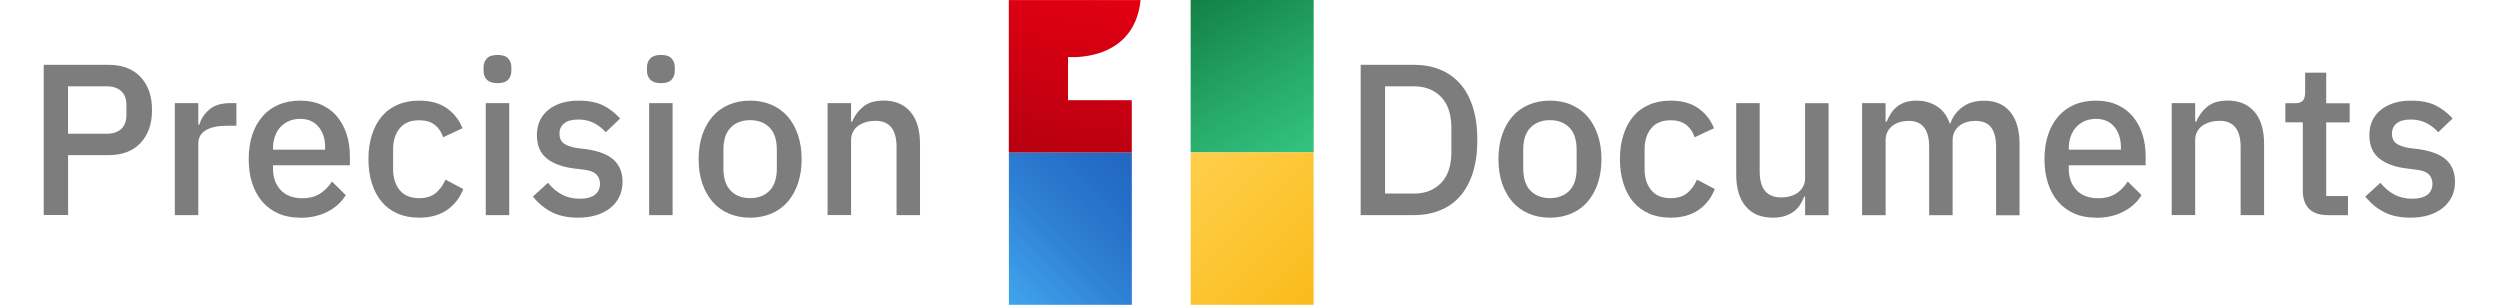
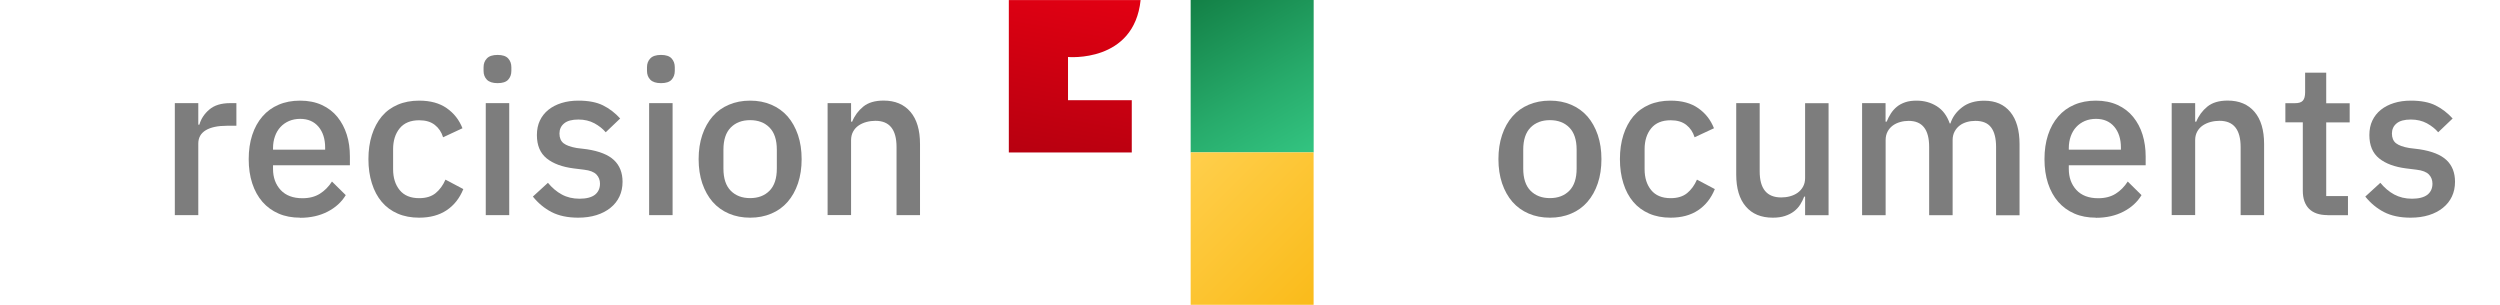
<svg xmlns="http://www.w3.org/2000/svg" id="Layer_1" version="1.1" viewBox="0 0 410.13 50">
  <defs>
    <style>
      .st0 {
        fill: url(#linear-gradient2);
      }

      .st1 {
        fill: url(#linear-gradient1);
      }

      .st2 {
        fill: url(#linear-gradient3);
      }

      .st3 {
        fill: url(#linear-gradient);
      }

      .st4 {
        fill: #7d7d7d;
      }
    </style>
    <linearGradient id="linear-gradient" x1="213.35" y1="26.24" x2="197.49" y2="-1.24" gradientUnits="userSpaceOnUse">
      <stop offset="0" stop-color="#33c481" />
      <stop offset=".4" stop-color="#27ab6b" />
      <stop offset="1" stop-color="#138046" />
    </linearGradient>
    <linearGradient id="linear-gradient1" x1="194.13" y1="26.21" x2="216.71" y2="48.79" gradientUnits="userSpaceOnUse">
      <stop offset="0" stop-color="#ffcf4c" />
      <stop offset="1" stop-color="#fabb1a" />
    </linearGradient>
    <linearGradient id="linear-gradient2" x1="164.3" y1="48.79" x2="186.88" y2="26.21" gradientUnits="userSpaceOnUse">
      <stop offset="0" stop-color="#41a5ee" />
      <stop offset=".04" stop-color="#3fa1eb" />
      <stop offset=".44" stop-color="#2f81d5" />
      <stop offset=".77" stop-color="#256ec7" />
      <stop offset="1" stop-color="#2267c3" />
    </linearGradient>
    <linearGradient id="linear-gradient3" x1="178.08" y1="-1.6" x2="173.15" y2="26.35" gradientUnits="userSpaceOnUse">
      <stop offset="0" stop-color="#e20012" />
      <stop offset="1" stop-color="#b70010" />
    </linearGradient>
  </defs>
  <g>
    <polygon class="st3" points="195.33 0 195.33 15.56 195.33 25 215.51 25 215.51 0 195.33 0" />
    <rect class="st1" x="195.33" y="25" width="20.17" height="25" />
-     <rect class="st0" x="165.51" y="25" width="20.17" height="25" />
    <path class="st2" d="M185.68,16.44h-10.47v-7.09s10.84,1,11.91-9.34h-21.62v25h20.17v-8.56Z" />
  </g>
  <g>
-     <path class="st4" d="M7.17,35.29V10.63h10.6c2.28,0,4.05.67,5.3,2.01,1.25,1.34,1.87,3.14,1.87,5.4s-.62,4.06-1.87,5.4c-1.25,1.34-3.01,2.01-5.3,2.01h-6.6v9.82h-3.99ZM11.16,21.94h6.36c1.01,0,1.8-.26,2.37-.79.56-.52.85-1.28.85-2.26v-1.68c0-.98-.28-1.73-.85-2.26-.57-.52-1.35-.79-2.37-.79h-6.36v7.77Z" />
    <path class="st4" d="M28.68,35.29v-18.37h3.85v3.53h.18c.26-.94.8-1.77,1.62-2.47.82-.71,1.97-1.06,3.43-1.06h1.02v3.71h-1.52c-1.53,0-2.7.25-3.51.74-.81.49-1.22,1.22-1.22,2.19v11.73h-3.85Z" />
    <path class="st4" d="M49.24,35.71c-1.32,0-2.5-.22-3.53-.67-1.04-.45-1.92-1.09-2.65-1.92-.73-.84-1.29-1.85-1.68-3.04-.39-1.19-.58-2.51-.58-3.97s.19-2.78.58-3.97c.39-1.19.95-2.2,1.68-3.04.73-.84,1.61-1.48,2.65-1.92,1.04-.45,2.21-.67,3.53-.67s2.53.24,3.55.71c1.02.47,1.88,1.12,2.56,1.96.68.84,1.19,1.81,1.54,2.91s.51,2.3.51,3.57v1.45h-12.61v.6c0,1.4.42,2.56,1.25,3.46.84.9,2.03,1.35,3.58,1.35,1.13,0,2.08-.25,2.86-.74.78-.49,1.44-1.16,1.98-2l2.26,2.23c-.68,1.13-1.67,2.04-2.97,2.71s-2.8,1.01-4.52,1.01ZM49.24,19.5c-.66,0-1.27.12-1.82.35-.55.24-1.02.57-1.41.99s-.69.93-.9,1.52c-.21.59-.32,1.24-.32,1.94v.25h8.55v-.35c0-1.41-.37-2.55-1.09-3.41-.73-.86-1.73-1.29-3-1.29Z" />
    <path class="st4" d="M68.77,35.71c-1.32,0-2.5-.22-3.53-.67-1.04-.45-1.91-1.09-2.61-1.92-.71-.84-1.25-1.85-1.62-3.04-.38-1.19-.57-2.51-.57-3.97s.19-2.78.57-3.97c.38-1.19.92-2.2,1.62-3.04.71-.84,1.58-1.48,2.61-1.92,1.04-.45,2.21-.67,3.53-.67,1.84,0,3.34.41,4.52,1.24,1.18.82,2.04,1.92,2.58,3.29l-3.18,1.48c-.26-.85-.71-1.52-1.36-2.03-.65-.51-1.5-.76-2.56-.76-1.41,0-2.48.44-3.2,1.32s-1.08,2.03-1.08,3.43v3.28c0,1.41.36,2.55,1.08,3.43s1.78,1.32,3.2,1.32c1.13,0,2.03-.28,2.7-.83.67-.55,1.21-1.29,1.61-2.21l2.93,1.55c-.61,1.51-1.53,2.67-2.75,3.48-1.22.81-2.72,1.21-4.49,1.21Z" />
    <path class="st4" d="M81.63,13.64c-.8,0-1.38-.19-1.75-.56-.37-.38-.55-.86-.55-1.45v-.6c0-.59.18-1.07.55-1.45.36-.38.95-.57,1.75-.57s1.38.19,1.73.57c.35.38.53.86.53,1.45v.6c0,.59-.18,1.07-.53,1.45-.35.38-.93.56-1.73.56ZM79.69,16.92h3.85v18.37h-3.85v-18.37Z" />
    <path class="st4" d="M94.87,35.71c-1.74,0-3.2-.31-4.38-.92-1.18-.61-2.2-1.46-3.07-2.54l2.47-2.26c.68.82,1.44,1.47,2.28,1.92.84.46,1.81.69,2.91.69s1.97-.22,2.52-.65c.55-.44.83-1.04.83-1.82,0-.59-.19-1.09-.58-1.5-.39-.41-1.07-.68-2.03-.79l-1.7-.21c-1.88-.24-3.36-.78-4.43-1.64-1.07-.86-1.61-2.14-1.61-3.83,0-.89.16-1.69.49-2.38.33-.69.79-1.28,1.4-1.77.6-.48,1.32-.85,2.15-1.11.84-.26,1.76-.39,2.77-.39,1.65,0,3,.26,4.04.78,1.05.52,1.98,1.24,2.81,2.15l-2.37,2.26c-.47-.56-1.09-1.05-1.85-1.47-.77-.41-1.64-.62-2.63-.62-1.06,0-1.84.21-2.35.64-.51.42-.76.98-.76,1.66s.22,1.24.67,1.59c.45.35,1.17.61,2.15.78l1.7.21c2.02.31,3.5.9,4.43,1.78s1.4,2.07,1.4,3.55c0,.9-.17,1.7-.51,2.42-.34.72-.83,1.34-1.47,1.85-.64.52-1.4.92-2.3,1.2-.9.28-1.9.42-3,.42Z" />
    <path class="st4" d="M108.44,13.64c-.8,0-1.38-.19-1.75-.56-.37-.38-.55-.86-.55-1.45v-.6c0-.59.18-1.07.55-1.45.36-.38.95-.57,1.75-.57s1.38.19,1.73.57c.35.38.53.86.53,1.45v.6c0,.59-.18,1.07-.53,1.45-.35.38-.93.56-1.73.56ZM106.49,16.92h3.85v18.37h-3.85v-18.37Z" />
    <path class="st4" d="M123.06,35.71c-1.27,0-2.43-.22-3.48-.67-1.05-.45-1.94-1.09-2.67-1.92-.73-.84-1.29-1.85-1.7-3.04-.4-1.19-.6-2.51-.6-3.97s.2-2.78.6-3.97c.4-1.19.97-2.2,1.7-3.04.73-.84,1.62-1.48,2.67-1.92,1.05-.45,2.21-.67,3.48-.67s2.43.22,3.48.67c1.05.45,1.94,1.09,2.67,1.92.73.84,1.29,1.85,1.7,3.04.4,1.19.6,2.51.6,3.97s-.2,2.78-.6,3.97c-.4,1.19-.97,2.2-1.7,3.04-.73.84-1.62,1.48-2.67,1.92-1.05.45-2.21.67-3.48.67ZM123.06,32.5c1.32,0,2.38-.4,3.18-1.21.8-.81,1.2-2.02,1.2-3.64v-3.09c0-1.62-.4-2.83-1.2-3.64-.8-.81-1.86-1.21-3.18-1.21s-2.38.4-3.18,1.21c-.8.81-1.2,2.02-1.2,3.64v3.09c0,1.62.4,2.83,1.2,3.64.8.81,1.86,1.21,3.18,1.21Z" />
    <path class="st4" d="M135.77,35.29v-18.37h3.85v3.04h.18c.4-.99,1.01-1.81,1.82-2.47.81-.66,1.92-.99,3.34-.99,1.88,0,3.35.62,4.4,1.85s1.57,3,1.57,5.28v11.66h-3.85v-11.16c0-2.87-1.15-4.31-3.46-4.31-.49,0-.98.06-1.47.19-.48.13-.91.32-1.29.58-.38.26-.68.59-.9.99-.22.4-.34.87-.34,1.41v12.29h-3.85Z" />
-     <path class="st4" d="M223.22,10.63h8.72c1.58,0,3.01.26,4.29.78,1.28.52,2.38,1.29,3.29,2.31.91,1.02,1.61,2.31,2.1,3.85.49,1.54.74,3.34.74,5.39s-.25,3.84-.74,5.39c-.5,1.54-1.2,2.83-2.1,3.85-.91,1.02-2,1.8-3.29,2.31-1.28.52-2.71.78-4.29.78h-8.72V10.63ZM231.95,31.76c1.84,0,3.32-.58,4.45-1.73,1.13-1.15,1.7-2.85,1.7-5.09v-3.96c0-2.24-.57-3.93-1.7-5.09-1.13-1.15-2.61-1.73-4.45-1.73h-4.73v17.59h4.73Z" />
    <path class="st4" d="M254.27,35.71c-1.27,0-2.43-.22-3.48-.67-1.05-.45-1.94-1.09-2.67-1.92-.73-.84-1.29-1.85-1.7-3.04-.4-1.19-.6-2.51-.6-3.97s.2-2.78.6-3.97c.4-1.19.96-2.2,1.7-3.04.73-.84,1.62-1.48,2.67-1.92,1.05-.45,2.21-.67,3.48-.67s2.43.22,3.48.67c1.05.45,1.94,1.09,2.67,1.92.73.84,1.29,1.85,1.7,3.04.4,1.19.6,2.51.6,3.97s-.2,2.78-.6,3.97c-.4,1.19-.97,2.2-1.7,3.04-.73.84-1.62,1.48-2.67,1.92-1.05.45-2.21.67-3.48.67ZM254.27,32.5c1.32,0,2.38-.4,3.18-1.21.8-.81,1.2-2.02,1.2-3.64v-3.09c0-1.62-.4-2.83-1.2-3.64s-1.86-1.21-3.18-1.21-2.38.4-3.18,1.21-1.2,2.02-1.2,3.64v3.09c0,1.62.4,2.83,1.2,3.64.8.81,1.86,1.21,3.18,1.21Z" />
    <path class="st4" d="M274.08,35.71c-1.32,0-2.5-.22-3.53-.67s-1.91-1.09-2.61-1.92c-.71-.84-1.25-1.85-1.62-3.04-.38-1.19-.57-2.51-.57-3.97s.19-2.78.57-3.97c.38-1.19.92-2.2,1.62-3.04.71-.84,1.58-1.48,2.61-1.92,1.04-.45,2.21-.67,3.53-.67,1.84,0,3.34.41,4.52,1.24,1.18.82,2.04,1.92,2.58,3.29l-3.18,1.48c-.26-.85-.71-1.52-1.36-2.03-.65-.51-1.5-.76-2.56-.76-1.41,0-2.48.44-3.2,1.32-.72.88-1.08,2.03-1.08,3.43v3.28c0,1.41.36,2.55,1.08,3.43.72.88,1.78,1.32,3.2,1.32,1.13,0,2.03-.28,2.7-.83.67-.55,1.21-1.29,1.61-2.21l2.93,1.55c-.61,1.51-1.53,2.67-2.75,3.48-1.22.81-2.72,1.21-4.49,1.21Z" />
-     <path class="st4" d="M296.12,32.25h-.14c-.17.45-.38.88-.65,1.31s-.61.79-1.02,1.11c-.41.32-.91.57-1.48.76-.58.19-1.24.28-2,.28-1.91,0-3.39-.61-4.43-1.84-1.05-1.22-1.57-2.98-1.57-5.26v-11.69h3.85v11.2c0,2.85,1.18,4.27,3.53,4.27.5,0,.98-.06,1.45-.19.47-.13.89-.32,1.25-.58s.66-.59.88-.99.34-.87.34-1.41v-12.29h3.85v18.37h-3.85v-3.04Z" />
+     <path class="st4" d="M296.12,32.25h-.14c-.17.45-.38.88-.65,1.31s-.61.79-1.02,1.11c-.41.32-.91.57-1.48.76-.58.19-1.24.28-2,.28-1.91,0-3.39-.61-4.43-1.84-1.05-1.22-1.57-2.98-1.57-5.26v-11.69h3.85v11.2c0,2.85,1.18,4.27,3.53,4.27.5,0,.98-.06,1.45-.19.47-.13.89-.32,1.25-.58s.66-.59.88-.99.34-.87.34-1.41v-12.29h3.85v18.37h-3.85v-3.04" />
    <path class="st4" d="M305.48,35.29v-18.37h3.85v3.04h.18c.19-.47.42-.92.69-1.34s.6-.79.99-1.11.85-.56,1.38-.74c.53-.18,1.15-.26,1.85-.26,1.25,0,2.35.31,3.32.92.97.61,1.67,1.55,2.12,2.83h.11c.33-1.04.96-1.92,1.91-2.65.94-.73,2.15-1.09,3.64-1.09,1.84,0,3.26.62,4.27,1.85s1.52,3,1.52,5.28v11.66h-3.85v-11.2c0-1.41-.27-2.48-.81-3.2-.54-.72-1.4-1.08-2.58-1.08-.49,0-.97.06-1.41.19-.45.13-.84.32-1.18.58-.34.26-.62.59-.83.99s-.32.86-.32,1.38v12.33h-3.85v-11.2c0-2.85-1.12-4.27-3.36-4.27-.47,0-.94.06-1.39.19-.46.13-.87.32-1.22.58-.35.26-.64.59-.85.99s-.32.86-.32,1.38v12.33h-3.85Z" />
    <path class="st4" d="M343.84,35.71c-1.32,0-2.5-.22-3.53-.67-1.04-.45-1.92-1.09-2.65-1.92-.73-.84-1.29-1.85-1.68-3.04-.39-1.19-.58-2.51-.58-3.97s.19-2.78.58-3.97c.39-1.19.95-2.2,1.68-3.04.73-.84,1.61-1.48,2.65-1.92,1.04-.45,2.21-.67,3.53-.67s2.53.24,3.55.71c1.02.47,1.88,1.12,2.56,1.96.68.84,1.2,1.81,1.54,2.91.34,1.11.51,2.3.51,3.57v1.45h-12.61v.6c0,1.4.42,2.56,1.25,3.46.84.9,2.03,1.35,3.58,1.35,1.13,0,2.08-.25,2.86-.74.78-.49,1.44-1.16,1.98-2l2.26,2.23c-.68,1.13-1.67,2.04-2.97,2.71-1.3.67-2.8,1.01-4.52,1.01ZM343.84,19.5c-.66,0-1.27.12-1.82.35-.55.24-1.02.57-1.41.99s-.69.93-.9,1.52c-.21.59-.32,1.24-.32,1.94v.25h8.55v-.35c0-1.41-.37-2.55-1.09-3.41-.73-.86-1.73-1.29-3-1.29Z" />
    <path class="st4" d="M356.27,35.29v-18.37h3.85v3.04h.18c.4-.99,1.01-1.81,1.82-2.47.81-.66,1.92-.99,3.34-.99,1.88,0,3.35.62,4.4,1.85,1.05,1.24,1.57,3,1.57,5.28v11.66h-3.85v-11.16c0-2.87-1.15-4.31-3.46-4.31-.49,0-.98.06-1.47.19-.48.13-.91.32-1.29.58-.38.26-.68.59-.9.99s-.34.87-.34,1.41v12.29h-3.85Z" />
    <path class="st4" d="M381.84,35.29c-1.34,0-2.35-.35-3.04-1.04-.68-.69-1.02-1.68-1.02-2.95v-11.23h-2.86v-3.14h1.55c.64,0,1.08-.14,1.32-.42.25-.28.37-.74.37-1.38v-3.21h3.46v5.02h3.85v3.14h-3.85v12.08h3.57v3.14h-3.36Z" />
    <path class="st4" d="M395.48,35.71c-1.74,0-3.2-.31-4.38-.92-1.18-.61-2.2-1.46-3.07-2.54l2.47-2.26c.68.82,1.44,1.47,2.28,1.92s1.81.69,2.91.69,1.97-.22,2.53-.65c.55-.44.83-1.04.83-1.82,0-.59-.19-1.09-.58-1.5-.39-.41-1.07-.68-2.03-.79l-1.7-.21c-1.88-.24-3.36-.78-4.43-1.64s-1.61-2.14-1.61-3.83c0-.89.16-1.69.49-2.38.33-.69.79-1.28,1.4-1.77.6-.48,1.32-.85,2.15-1.11.83-.26,1.76-.39,2.77-.39,1.65,0,3,.26,4.04.78,1.05.52,1.98,1.24,2.81,2.15l-2.37,2.26c-.47-.56-1.09-1.05-1.85-1.47-.76-.41-1.64-.62-2.63-.62-1.06,0-1.84.21-2.35.64-.51.42-.76.98-.76,1.66s.22,1.24.67,1.59,1.17.61,2.16.78l1.7.21c2.02.31,3.5.9,4.43,1.78.93.88,1.39,2.07,1.39,3.55,0,.9-.17,1.7-.51,2.42-.34.72-.83,1.34-1.47,1.85-.64.52-1.4.92-2.3,1.2-.9.28-1.9.42-3,.42Z" />
  </g>
</svg>